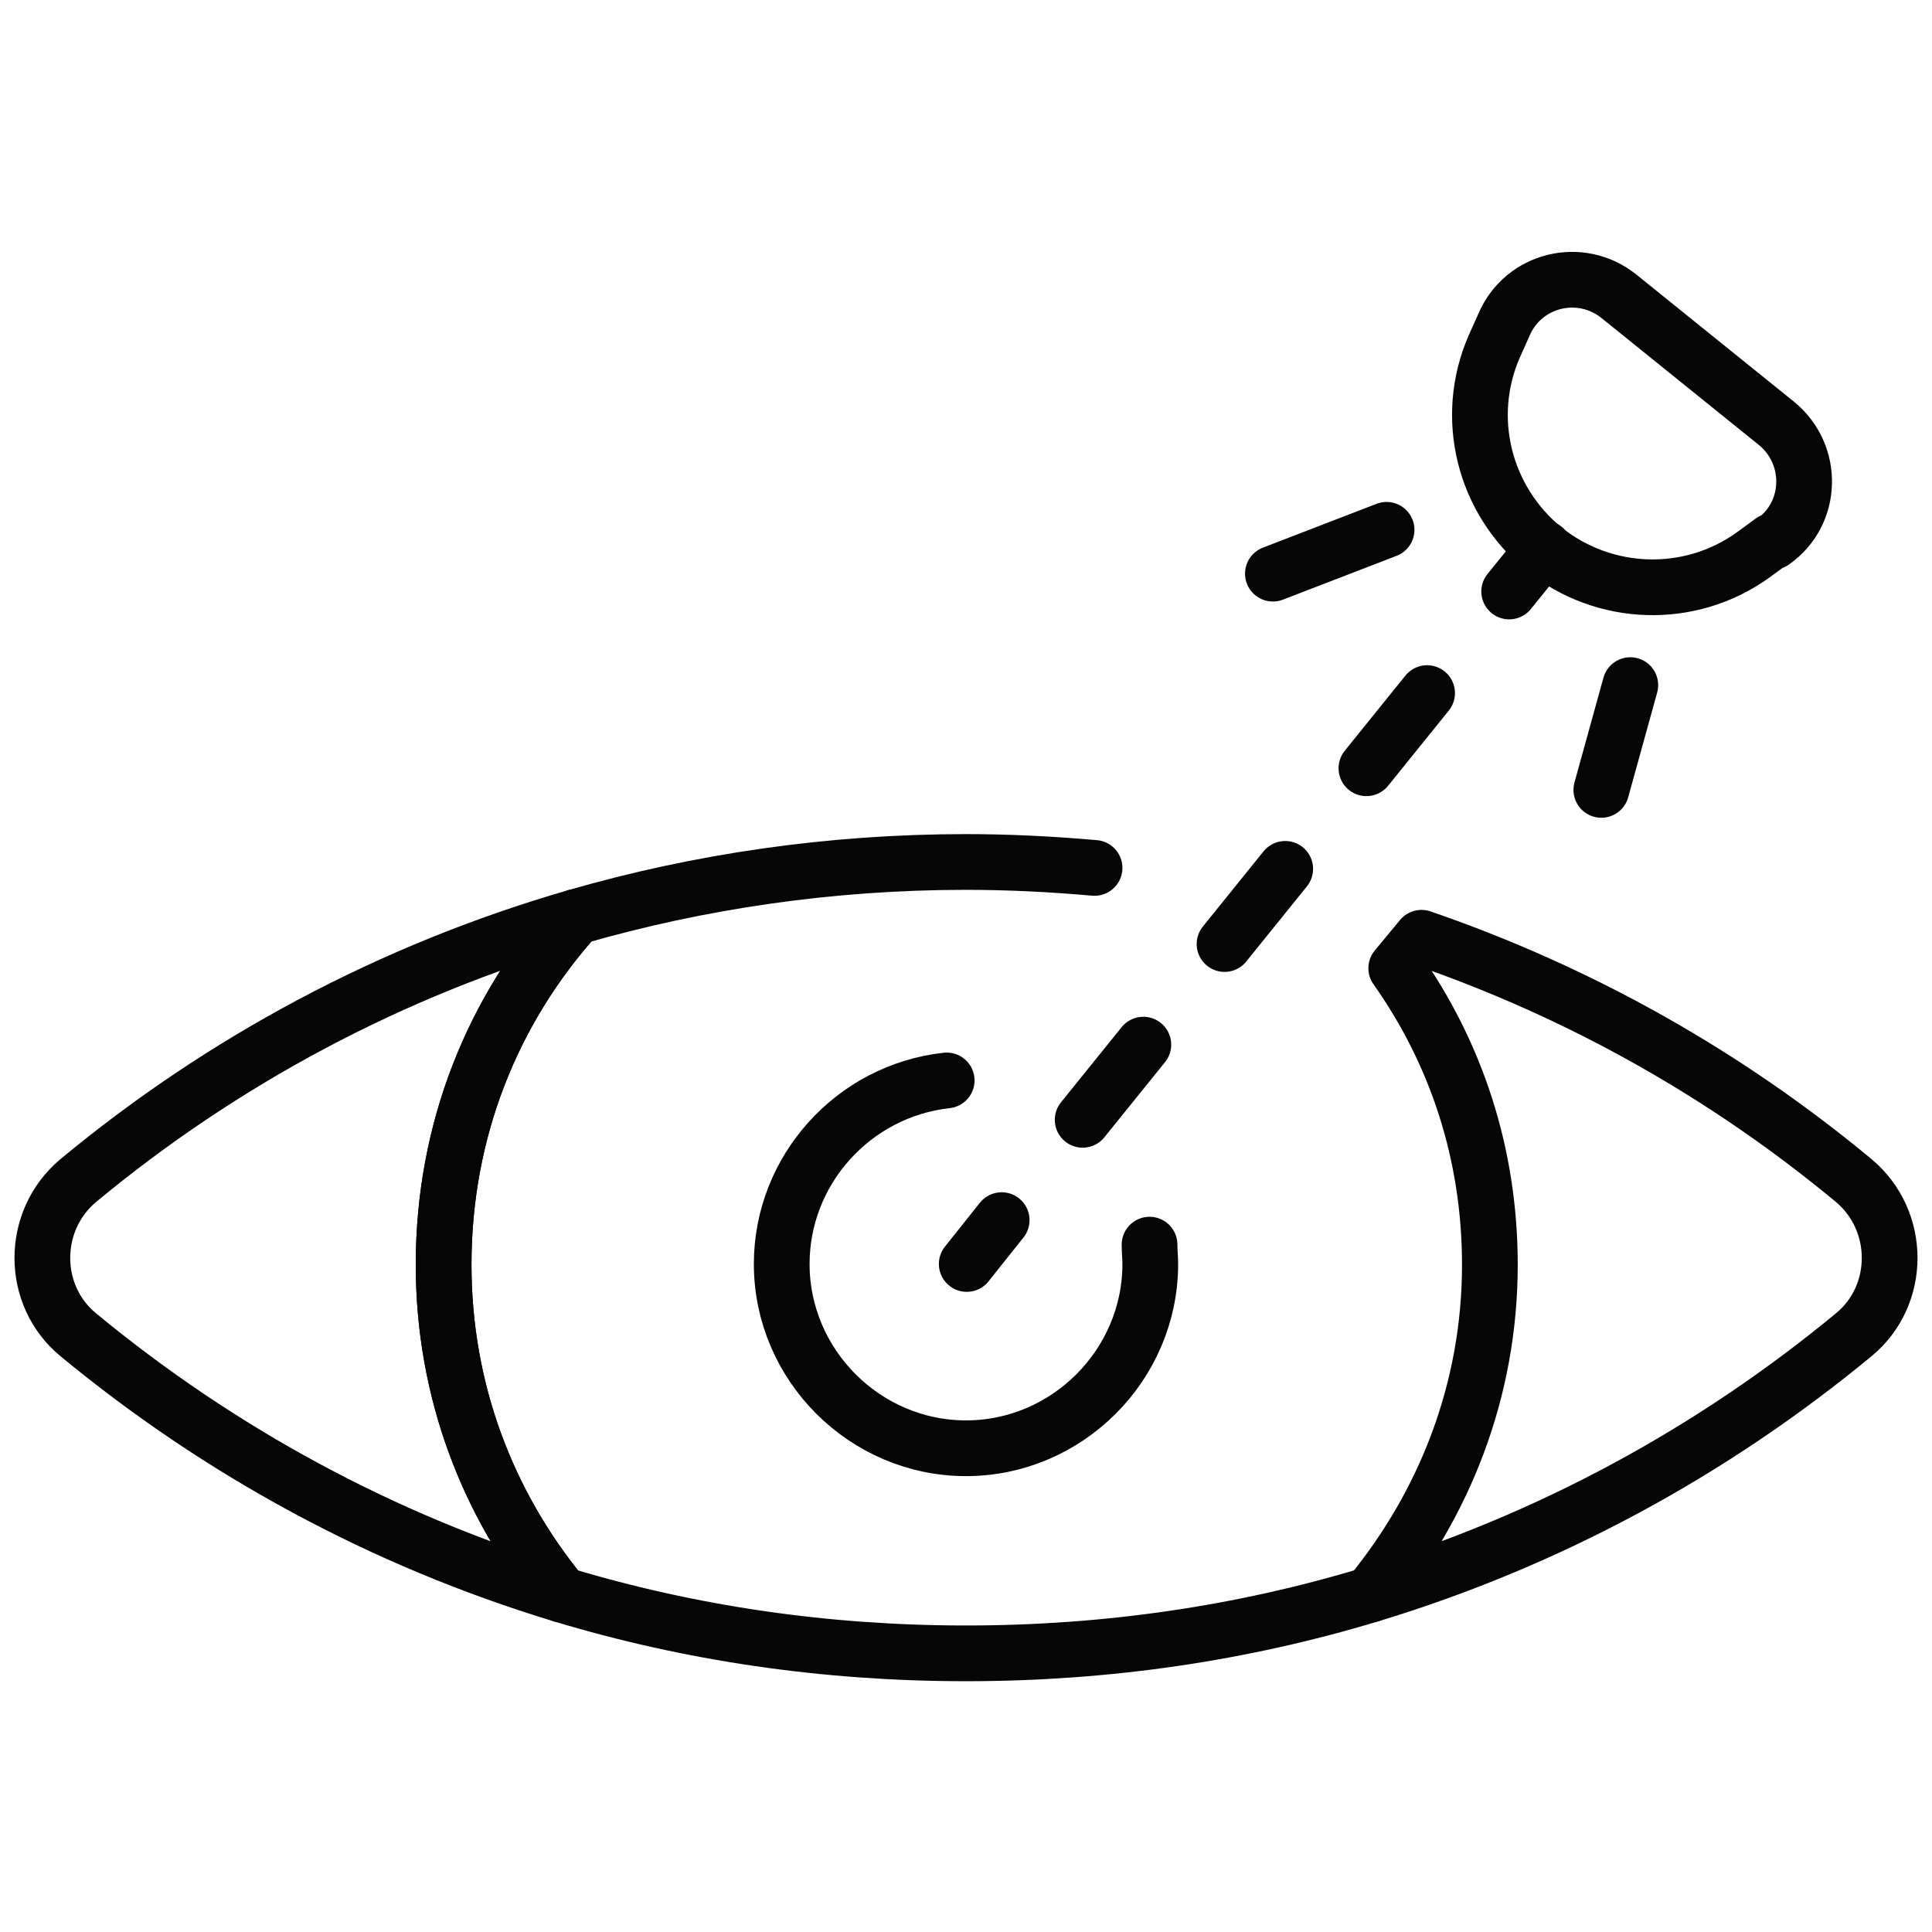
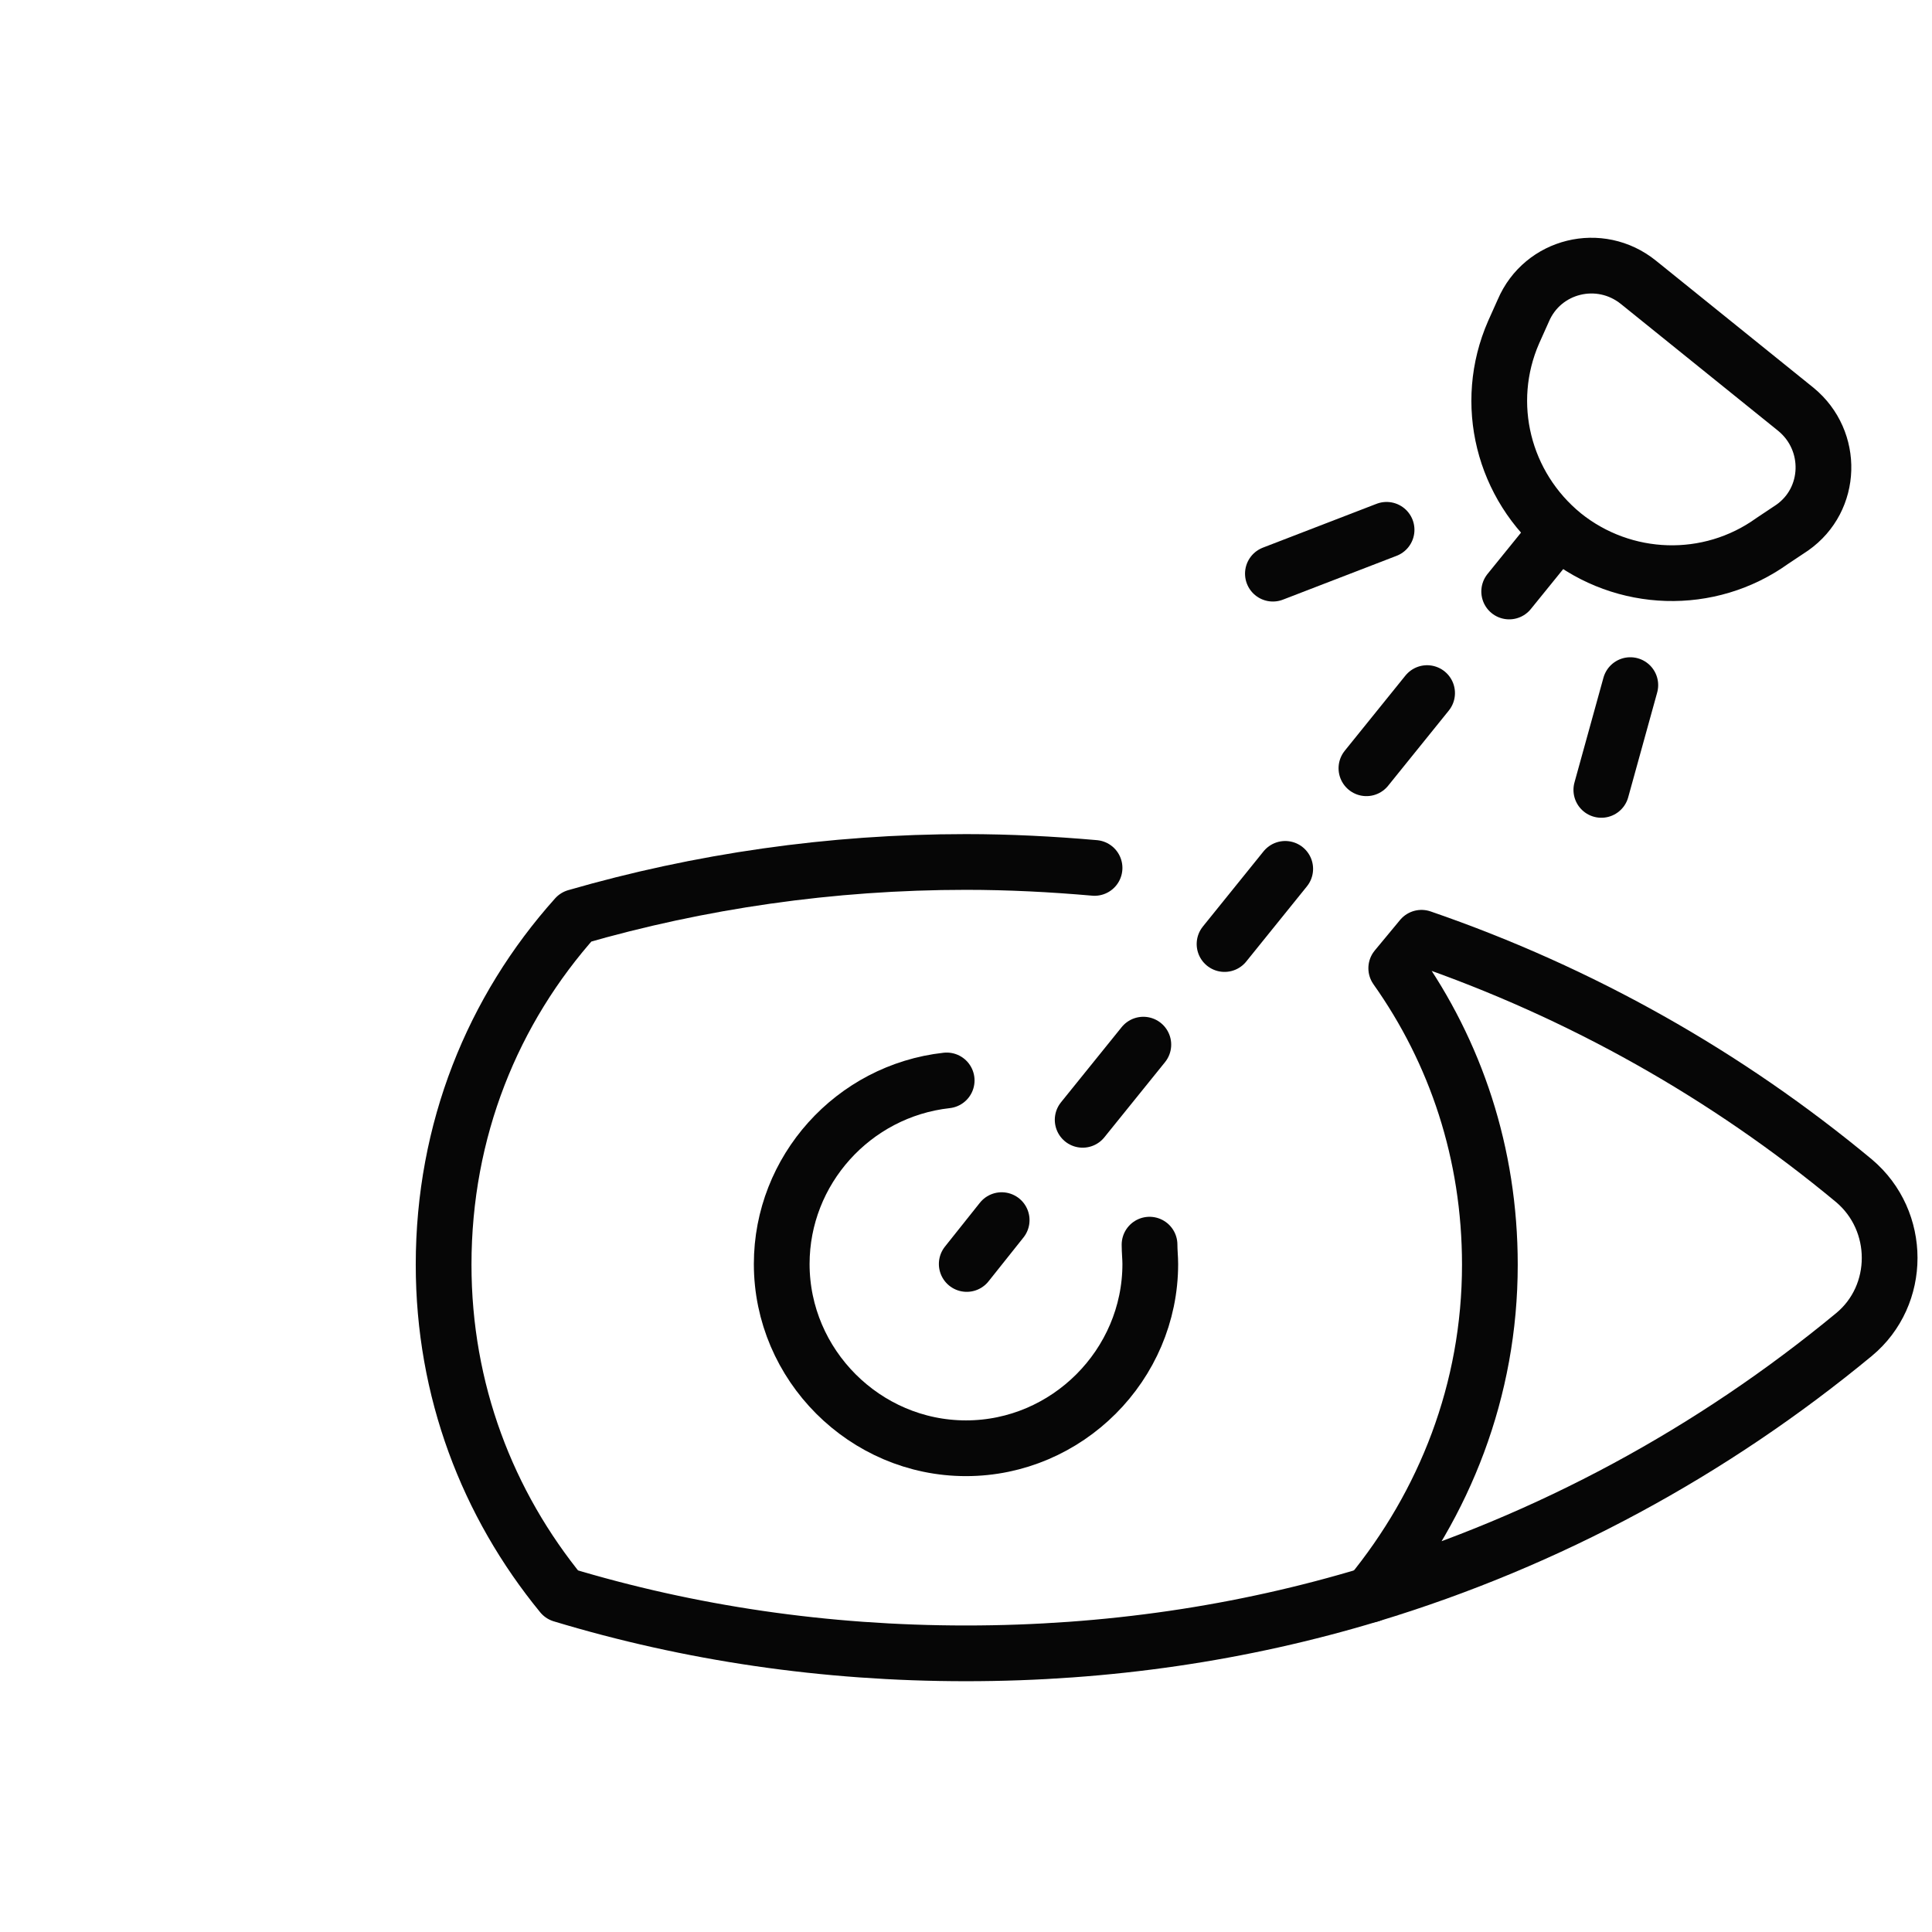
<svg xmlns="http://www.w3.org/2000/svg" id="Warstwa_1" data-name="Warstwa 1" viewBox="0 0 26 26">
  <defs>
    <style>
      .cls-1 {
        stroke-dasharray: 1.3 1.74;
      }

      .cls-1, .cls-2 {
        fill: none;
        stroke: #060606;
        stroke-linecap: round;
        stroke-linejoin: round;
        stroke-width: .75px;
      }
    </style>
  </defs>
  <path class="cls-2" d="M24.95,17.96c-1.9,1.57-4.1,2.77-6.51,3.5,1-1.22,1.61-2.75,1.61-4.44,0-1.5-.46-2.86-1.26-3.99l.34-.41c2.15.74,4.11,1.85,5.82,3.27.64.54.64,1.54,0,2.07Z" />
  <path class="cls-2" d="M18.44,21.46c-1.72.52-3.54.79-5.44.79s-3.72-.27-5.44-.79c-1-1.22-1.59-2.75-1.59-4.44,0-1.81.66-3.43,1.78-4.68,1.66-.48,3.43-.74,5.25-.74.58,0,1.16.03,1.73.08" />
-   <path class="cls-2" d="M5.97,17.02c0,1.69.59,3.22,1.59,4.44-2.41-.73-4.61-1.93-6.51-3.5-.64-.53-.64-1.53,0-2.07,1.94-1.61,4.21-2.83,6.7-3.55-1.12,1.25-1.78,2.87-1.78,4.68Z" />
  <path class="cls-2" d="M15.47,16.75c0,.09.01.18.01.26,0,1.36-1.12,2.48-2.48,2.48s-2.48-1.12-2.48-2.48c0-1.26.96-2.33,2.22-2.47" />
  <g>
    <line class="cls-2" x1="13.01" y1="17.01" x2="13.48" y2="16.42" />
    <line class="cls-1" x1="14.57" y1="15.07" x2="19.76" y2="8.64" />
    <line class="cls-2" x1="20.31" y1="7.96" x2="20.78" y2="7.38" />
  </g>
-   <path class="cls-2" d="M23.85,7.28l-.26.19c-.85.61-2,.57-2.81-.08h0c-.81-.66-1.09-1.77-.67-2.73l.13-.29c.26-.61,1.03-.8,1.55-.38l2.12,1.71c.51.42.49,1.21-.05,1.59Z" />
+   <path class="cls-2" d="M23.85,7.28c-.85.61-2,.57-2.81-.08h0c-.81-.66-1.09-1.77-.67-2.73l.13-.29c.26-.61,1.03-.8,1.55-.38l2.12,1.71c.51.42.49,1.21-.05,1.59Z" />
  <line class="cls-2" x1="21.94" y1="9.22" x2="21.55" y2="10.63" />
  <line class="cls-2" x1="18.66" y1="7.13" x2="17.13" y2="7.72" />
</svg>